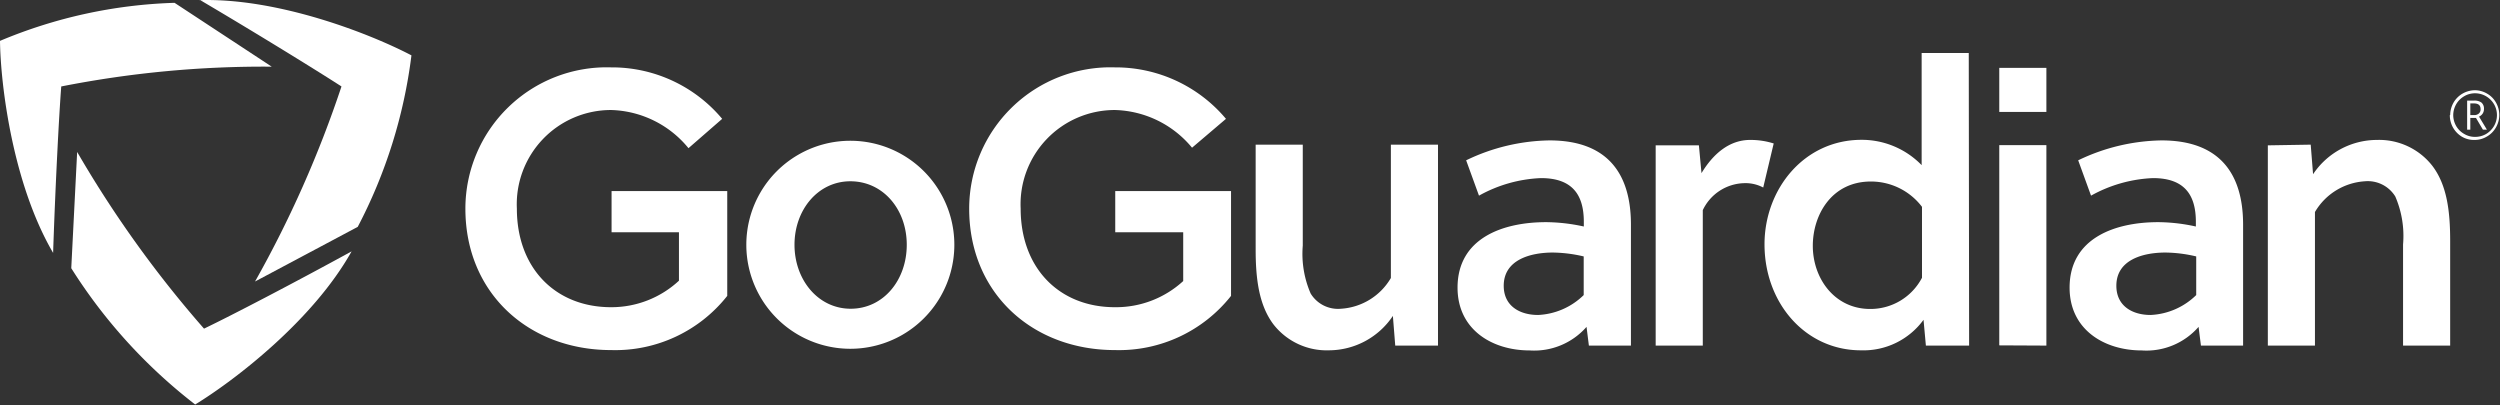
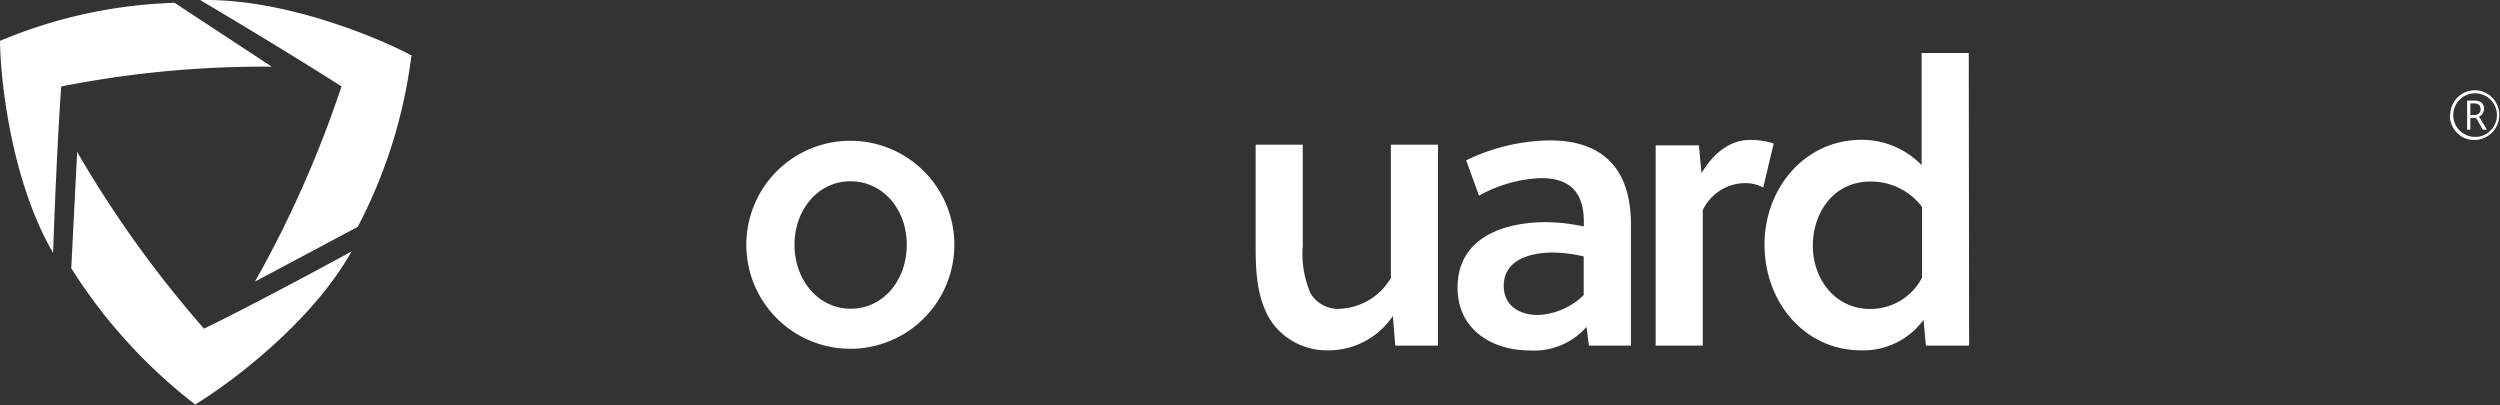
<svg xmlns="http://www.w3.org/2000/svg" id="Layer_1" data-name="Layer 1" viewBox="0 0 212.24 34.39">
  <rect x="0" y="0" width="212.24" height="34.39" fill="#333333" stroke="none" />
  <defs>
    <style>.cls-1{fill:#fff}</style>
  </defs>
  <title>GoGuardian_logo_white</title>
  <g id="_Group_" data-name="&lt;Group&gt;">
    <g id="_Group_2" data-name="&lt;Group&gt;">
      <g id="_Group_3" data-name="&lt;Group&gt;">
        <path id="_Path_" d="M40.4,32c-3.3,5.9-10,11-13.28,13A44.7,44.7,0,0,1,16.6,33.43l.5-9.87a95.17,95.17,0,0,0,10.77,15C30.21,37.44,35.6,34.63,40.4,32" class="cls-1" data-name="&lt;Path&gt;" transform="translate(-10.55 -10.66)" />
        <path id="_Path_2" d="M15.06,32.13c-3.41-5.82-4.46-14.17-4.51-18A41.43,41.43,0,0,1,25.37,10.9l8.25,5.42A88.59,88.59,0,0,0,15.75,18c-.2,2.59-.51,8.67-.69,14.12" class="cls-1" data-name="&lt;Path&gt;" transform="translate(-10.55 -10.66)" />
        <path id="_Path_3" d="M27.48,10.67c6.74-.2,14.57,2.89,18,4.69a42.68,42.68,0,0,1-4.56,14.56L32.2,34.56A94.28,94.28,0,0,0,39.54,18c-2.18-1.41-7.36-4.6-12.06-7.37" class="cls-1" data-name="&lt;Path&gt;" transform="translate(-10.55 -10.66)" />
      </g>
    </g>
  </g>
-   <path d="M62.47,30.38v-3.5h9.82v8.9a12.11,12.11,0,0,1-9.86,4.6c-7,0-12.37-4.83-12.37-12a12,12,0,0,1,12.37-12,12.2,12.2,0,0,1,9.43,4.37L69,23.24A8.78,8.78,0,0,0,62.43,20a8,8,0,0,0-8,8.37c0,5.06,3.28,8.37,8,8.37a8.43,8.43,0,0,0,5.76-2.25V30.38Z" class="cls-1" transform="translate(-10.55 -10.66)" />
-   <path d="M91.57,31.44a8.83,8.83,0,1,1-17.66,0,8.83,8.83,0,1,1,17.66,0Zm-8.83-5.39C80,26.05,78,28.47,78,31.44s2,5.43,4.77,5.43,4.76-2.42,4.76-5.43S85.52,26.05,82.74,26.05Z" class="cls-1" transform="translate(-10.55 -10.66)" />
-   <path d="M105.23,30.38v-3.5h9.83v8.9a12.12,12.12,0,0,1-9.86,4.6c-7,0-12.37-4.83-12.37-12a12,12,0,0,1,12.37-12,12.23,12.23,0,0,1,9.43,4.37l-2.88,2.45A8.78,8.78,0,0,0,105.2,20a8,8,0,0,0-8,8.37c0,5.06,3.28,8.37,8,8.37A8.44,8.44,0,0,0,111,34.52V30.38Z" class="cls-1" transform="translate(-10.55 -10.66)" />
+   <path d="M91.57,31.44a8.83,8.83,0,1,1-17.66,0,8.83,8.83,0,1,1,17.66,0m-8.83-5.39C80,26.05,78,28.47,78,31.44s2,5.43,4.77,5.43,4.76-2.42,4.76-5.43S85.52,26.05,82.74,26.05Z" class="cls-1" transform="translate(-10.55 -10.66)" />
  <path d="M129,40l-.2-2.52a6.55,6.55,0,0,1-5.43,2.92,5.73,5.73,0,0,1-4.7-2.19c-1.25-1.65-1.52-3.9-1.52-6.38V22.94h4v8.57a8.45,8.45,0,0,0,.67,4.07,2.72,2.72,0,0,0,2.58,1.29,5.28,5.28,0,0,0,4.23-2.61V22.94h4V40Z" class="cls-1" transform="translate(-10.55 -10.66)" />
  <path d="M145.44,40l-.2-1.59a5.9,5.9,0,0,1-4.83,2c-3.18,0-6.12-1.76-6.12-5.33,0-4.24,3.9-5.56,7.51-5.56a15.32,15.32,0,0,1,3.21.37v-.4c0-2.32-1-3.71-3.64-3.71a11.74,11.74,0,0,0-5.26,1.49l-1.09-3a16.77,16.77,0,0,1,7.08-1.69c4.83,0,6.91,2.72,6.91,7.15V40ZM145,32.43a11.91,11.91,0,0,0-2.62-.33c-1.88,0-4.17.6-4.17,2.82,0,1.72,1.36,2.48,2.92,2.48A5.91,5.91,0,0,0,145,35.71Z" class="cls-1" transform="translate(-10.55 -10.66)" />
  <path d="M155,25.36c1-1.66,2.38-2.82,4.13-2.82a6.46,6.46,0,0,1,2,.3l-.89,3.74a3.2,3.2,0,0,0-1.62-.37,4,4,0,0,0-3.51,2.29V40h-4v-17h3.67Z" class="cls-1" transform="translate(-10.55 -10.66)" />
  <path d="M177.72,40h-3.67l-.2-2.19a6.31,6.31,0,0,1-5.32,2.59c-4.7,0-8.18-4-8.18-9,0-4.67,3.34-8.87,8.24-8.87a7.09,7.09,0,0,1,5.1,2.15V15.16h4Zm-4-11.78a5.44,5.44,0,0,0-4.34-2.15c-3.34,0-4.93,2.84-4.93,5.46,0,2.78,1.86,5.36,4.87,5.36a4.94,4.94,0,0,0,4.4-2.65Z" class="cls-1" transform="translate(-10.55 -10.66)" />
-   <path d="M180.28,20.16V16.42h4v3.74Zm0,19.82v-17h4V40Z" class="cls-1" transform="translate(-10.55 -10.66)" />
-   <path d="M197.4,40l-.2-1.59a5.88,5.88,0,0,1-4.83,2c-3.17,0-6.12-1.76-6.12-5.33,0-4.24,3.91-5.56,7.51-5.56a15.18,15.18,0,0,1,3.21.37v-.4c0-2.32-1-3.71-3.64-3.71a11.78,11.78,0,0,0-5.26,1.49l-1.09-3a16.81,16.81,0,0,1,7.08-1.69c4.83,0,6.92,2.72,6.92,7.15V40ZM197,32.43a11.75,11.75,0,0,0-2.61-.33c-1.89,0-4.17.6-4.17,2.82,0,1.72,1.36,2.48,2.91,2.48A5.91,5.91,0,0,0,197,35.71Z" class="cls-1" transform="translate(-10.55 -10.66)" />
-   <path d="M206.72,22.94l.2,2.51a6.53,6.53,0,0,1,5.42-2.91,5.73,5.73,0,0,1,4.7,2.19c1.26,1.65,1.52,3.9,1.52,6.38V40h-4V31.41a8.45,8.45,0,0,0-.66-4.07,2.74,2.74,0,0,0-2.58-1.29,5.29,5.29,0,0,0-4.24,2.61V40h-4v-17Z" class="cls-1" transform="translate(-10.55 -10.66)" />
  <path d="M218.56,20.43a2.17,2.17,0,0,1,.28-1.05,2.09,2.09,0,0,1,.78-.78,2.15,2.15,0,0,1,1.06-.28,2.07,2.07,0,0,1,1,.28,2,2,0,0,1,.77.77,2.11,2.11,0,0,1,0,2.1,2.06,2.06,0,0,1-.77.78,2,2,0,0,1-1.07.29,2,2,0,0,1-1.08-.29,2.12,2.12,0,0,1-1-1.82Zm.26,0a1.88,1.88,0,0,0,.25.93,1.82,1.82,0,0,0,.68.67,1.75,1.75,0,0,0,.93.25,1.83,1.83,0,0,0,.92-.24,1.93,1.93,0,0,0,.68-.68,1.85,1.85,0,0,0,.25-.93,1.82,1.82,0,0,0-.24-.91,1.9,1.9,0,0,0-.67-.68,1.85,1.85,0,0,0-.94-.26,1.8,1.8,0,0,0-.93.25,1.85,1.85,0,0,0-.68.68A1.9,1.9,0,0,0,218.82,20.43Zm2.61-.52a.71.71,0,0,1-.11.39.72.72,0,0,1-.31.26l.67,1.11h-.34l-.59-1h-.48v1H220V19.2h.59a1,1,0,0,1,.63.17A.68.68,0,0,1,221.43,19.91Zm-1.16.52h.32a.57.57,0,0,0,.4-.13.46.46,0,0,0,.15-.38c0-.32-.19-.48-.56-.48h-.31Z" class="cls-1" transform="translate(-10.55 -10.66)" />
</svg>